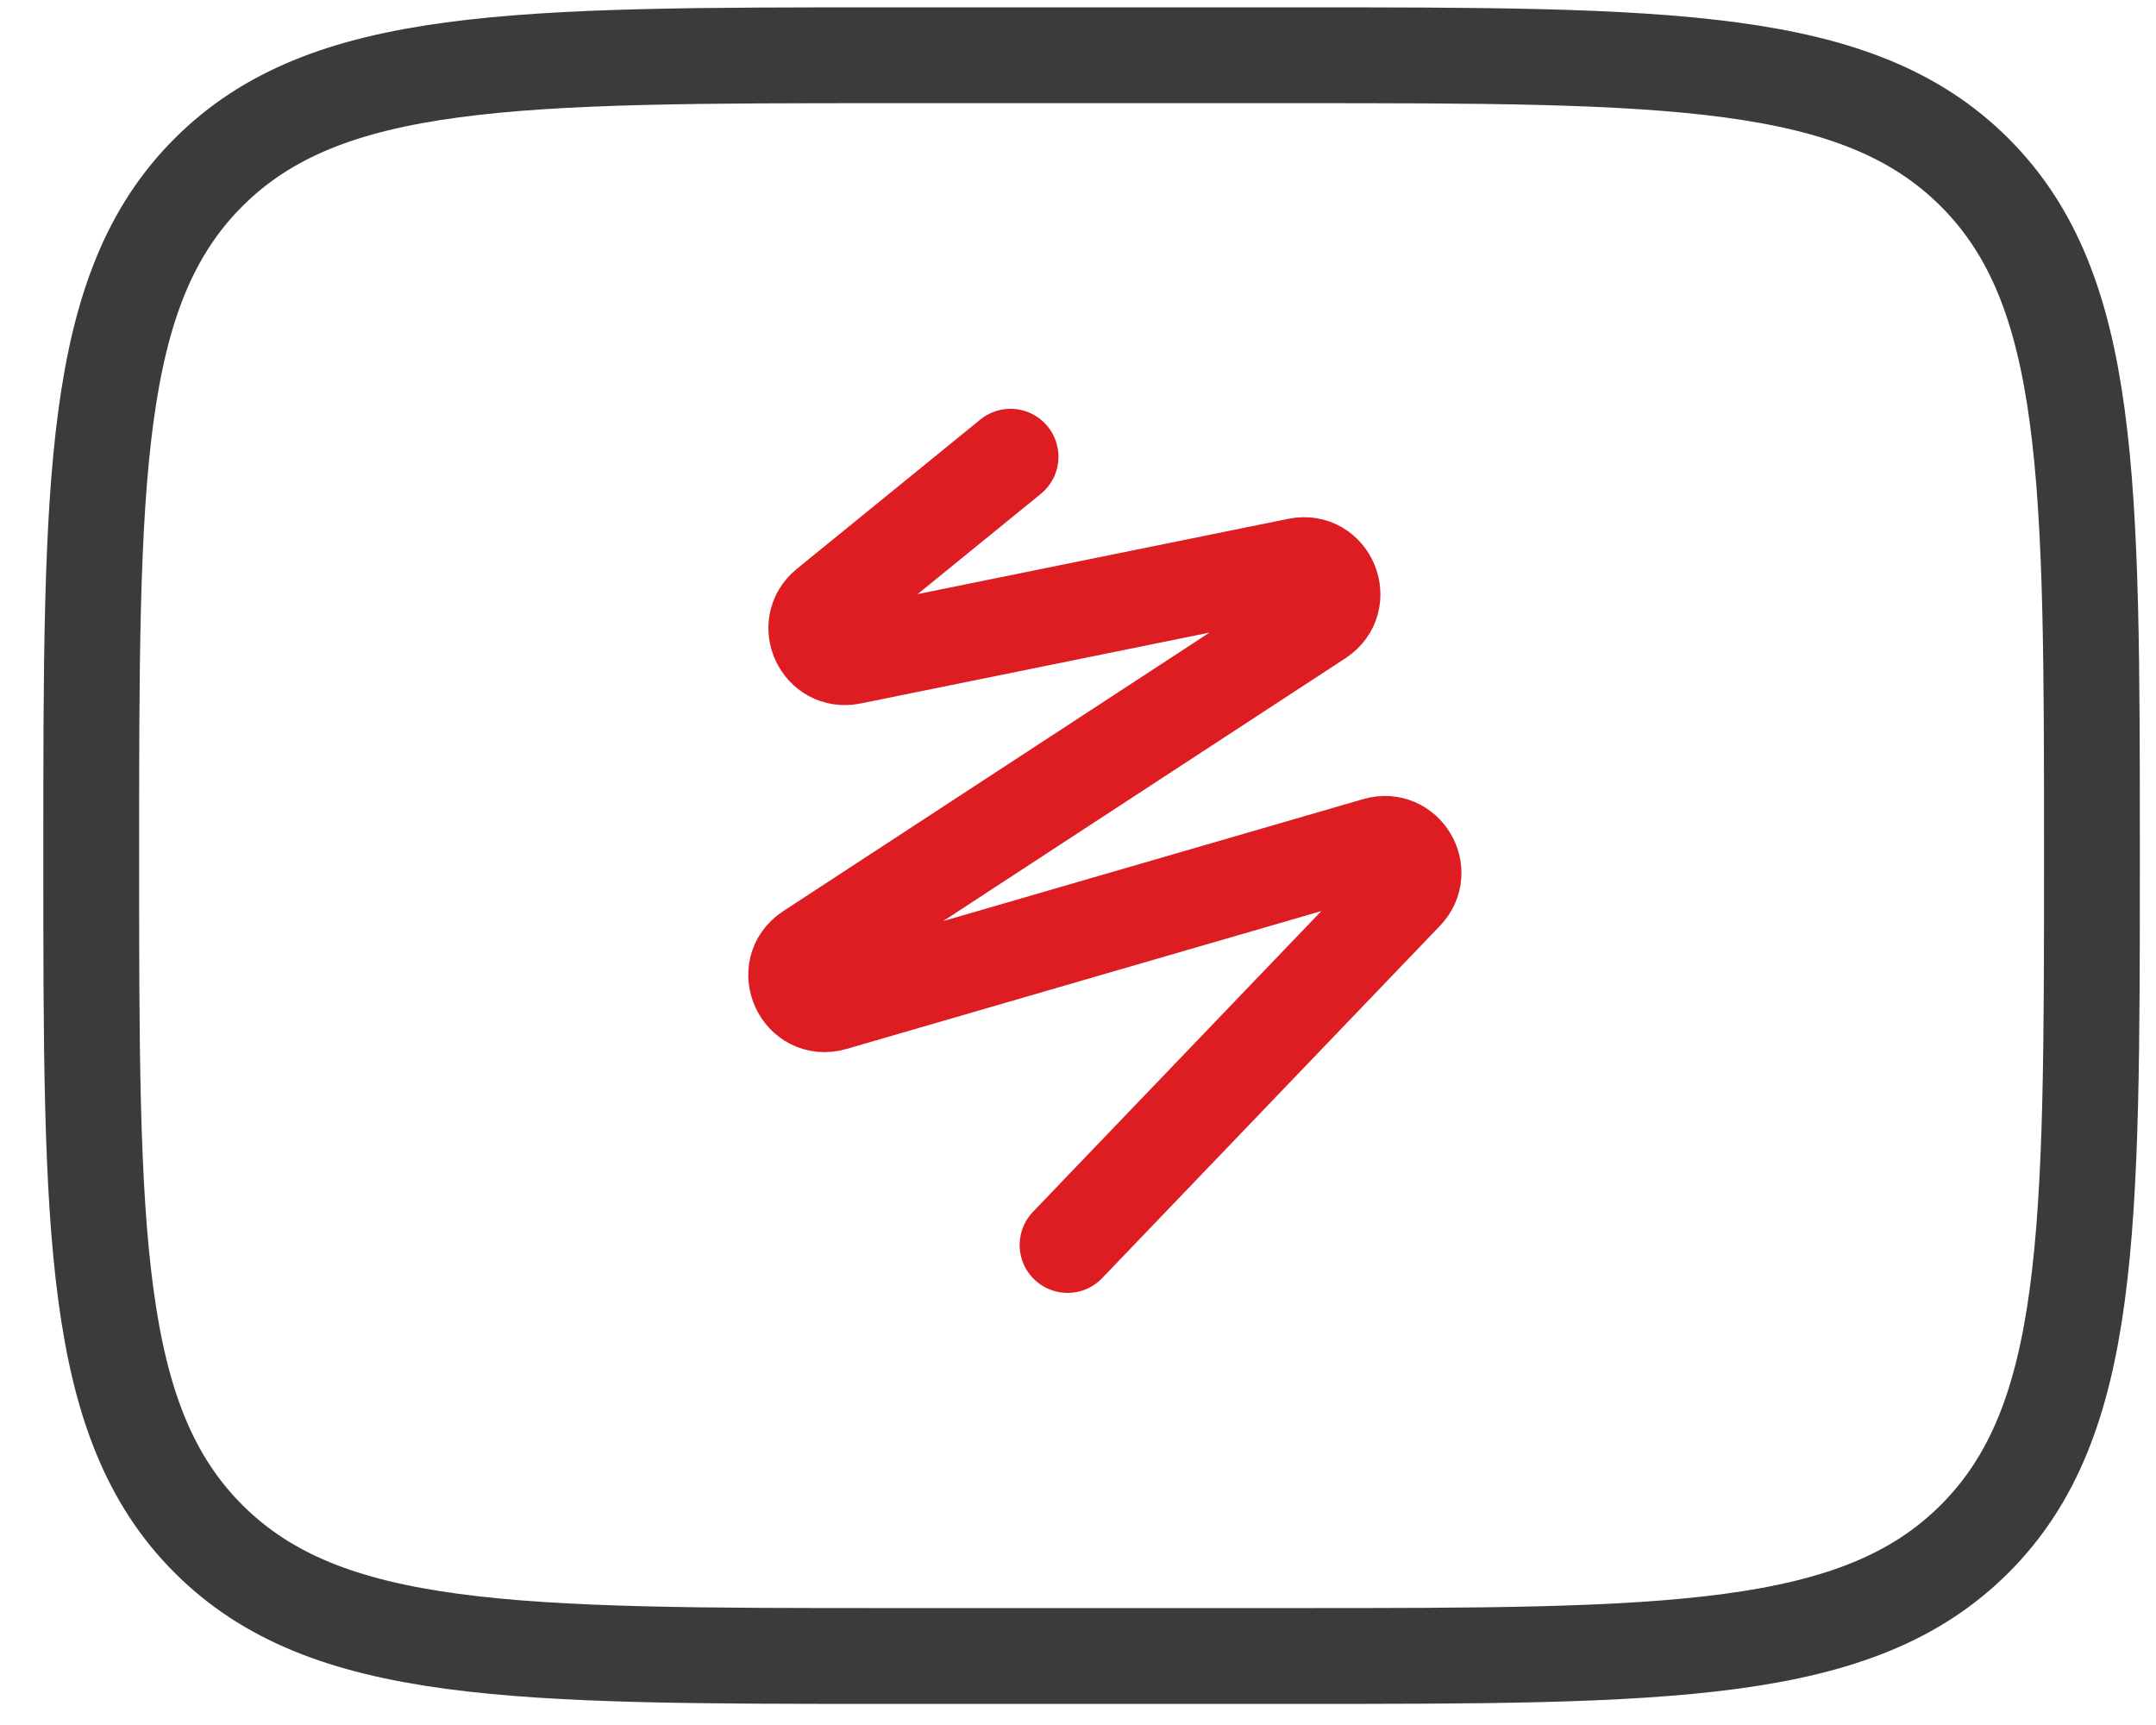
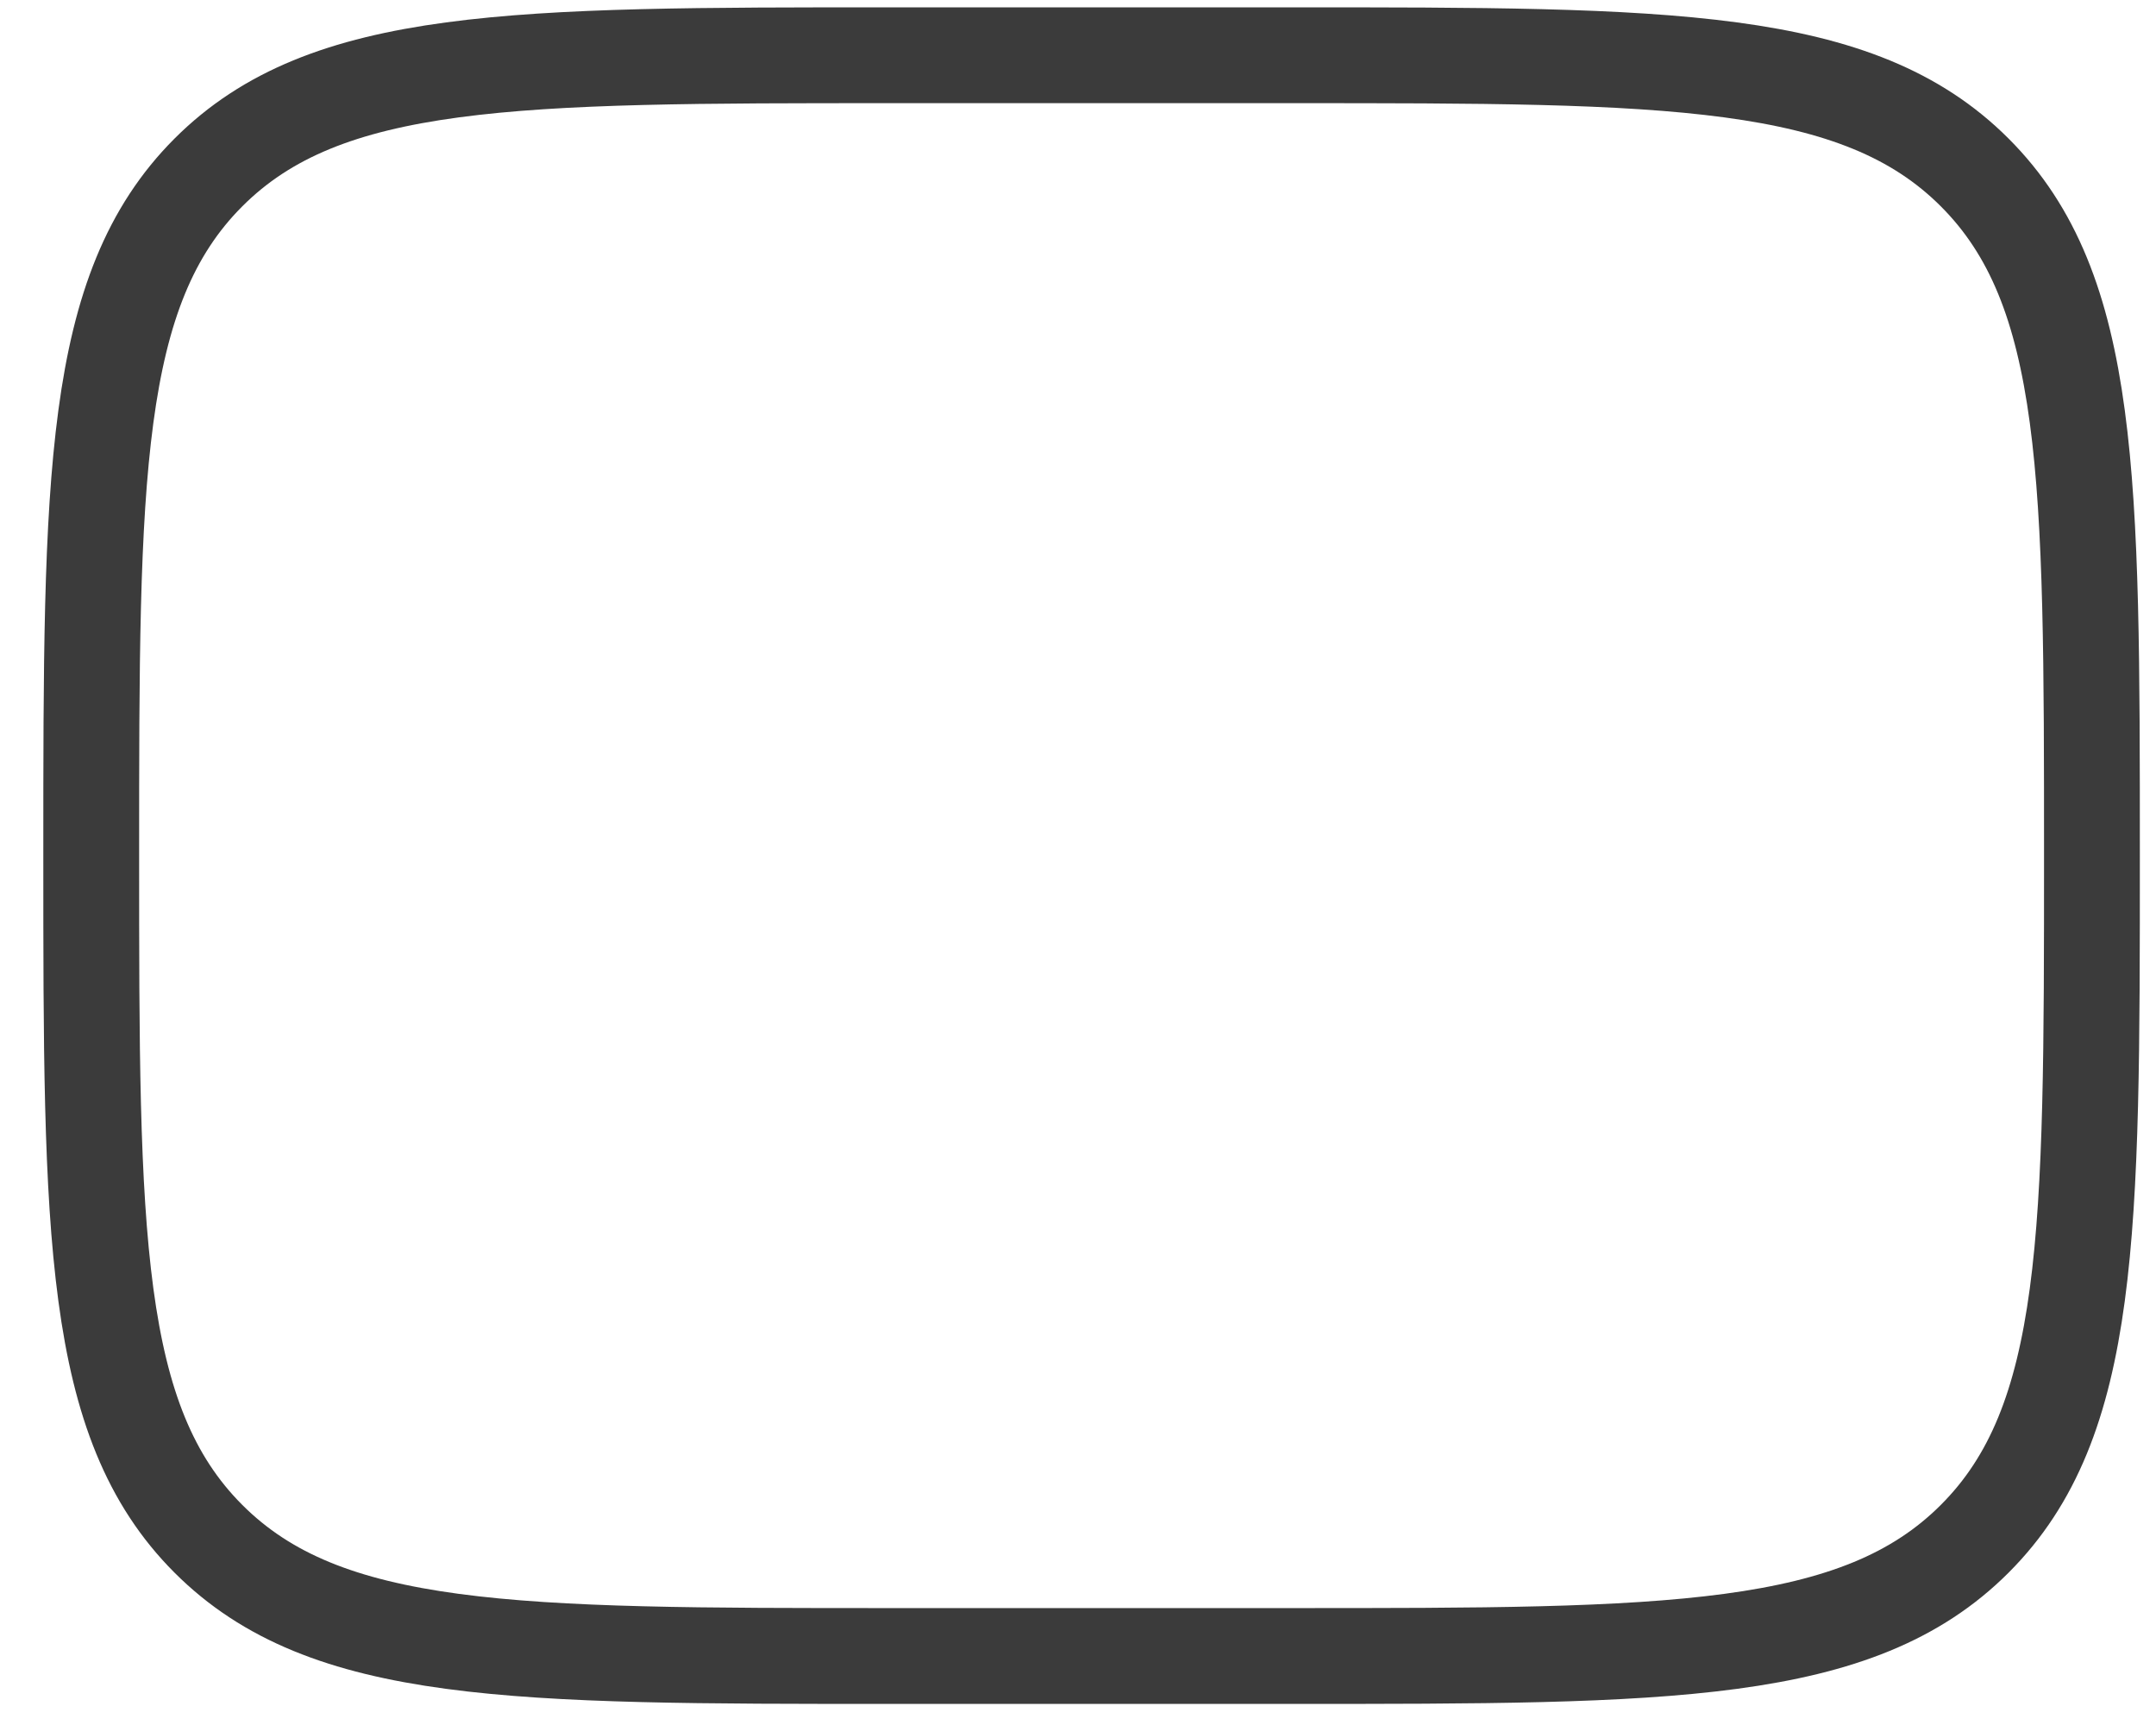
<svg xmlns="http://www.w3.org/2000/svg" width="45" height="36" viewBox="0 0 45 36" fill="none">
  <path d="M1.904 17.857C1.904 9.983 1.904 6.046 4.35 3.599C6.796 1.153 10.733 1.153 18.607 1.153H26.959C34.833 1.153 38.77 1.153 41.216 3.599C43.663 6.046 43.663 9.983 43.663 17.857C43.663 25.731 43.663 29.668 41.216 32.114C38.77 34.56 34.833 34.56 26.959 34.56H18.607C10.733 34.56 6.796 34.56 4.35 32.114C1.904 29.668 1.904 25.731 1.904 17.857Z" stroke="#3B3B3B" stroke-width="2" />
-   <path d="M21.092 9.532L17.262 12.648C16.775 13.044 17.145 13.826 17.76 13.702L27.09 11.807C27.738 11.676 28.091 12.536 27.538 12.898L16.893 19.853C16.316 20.23 16.726 21.123 17.388 20.931L28.733 17.637C29.323 17.466 29.758 18.186 29.334 18.628L22.282 25.982" stroke="#DD1D21" stroke-width="2" stroke-linecap="round" />
</svg>